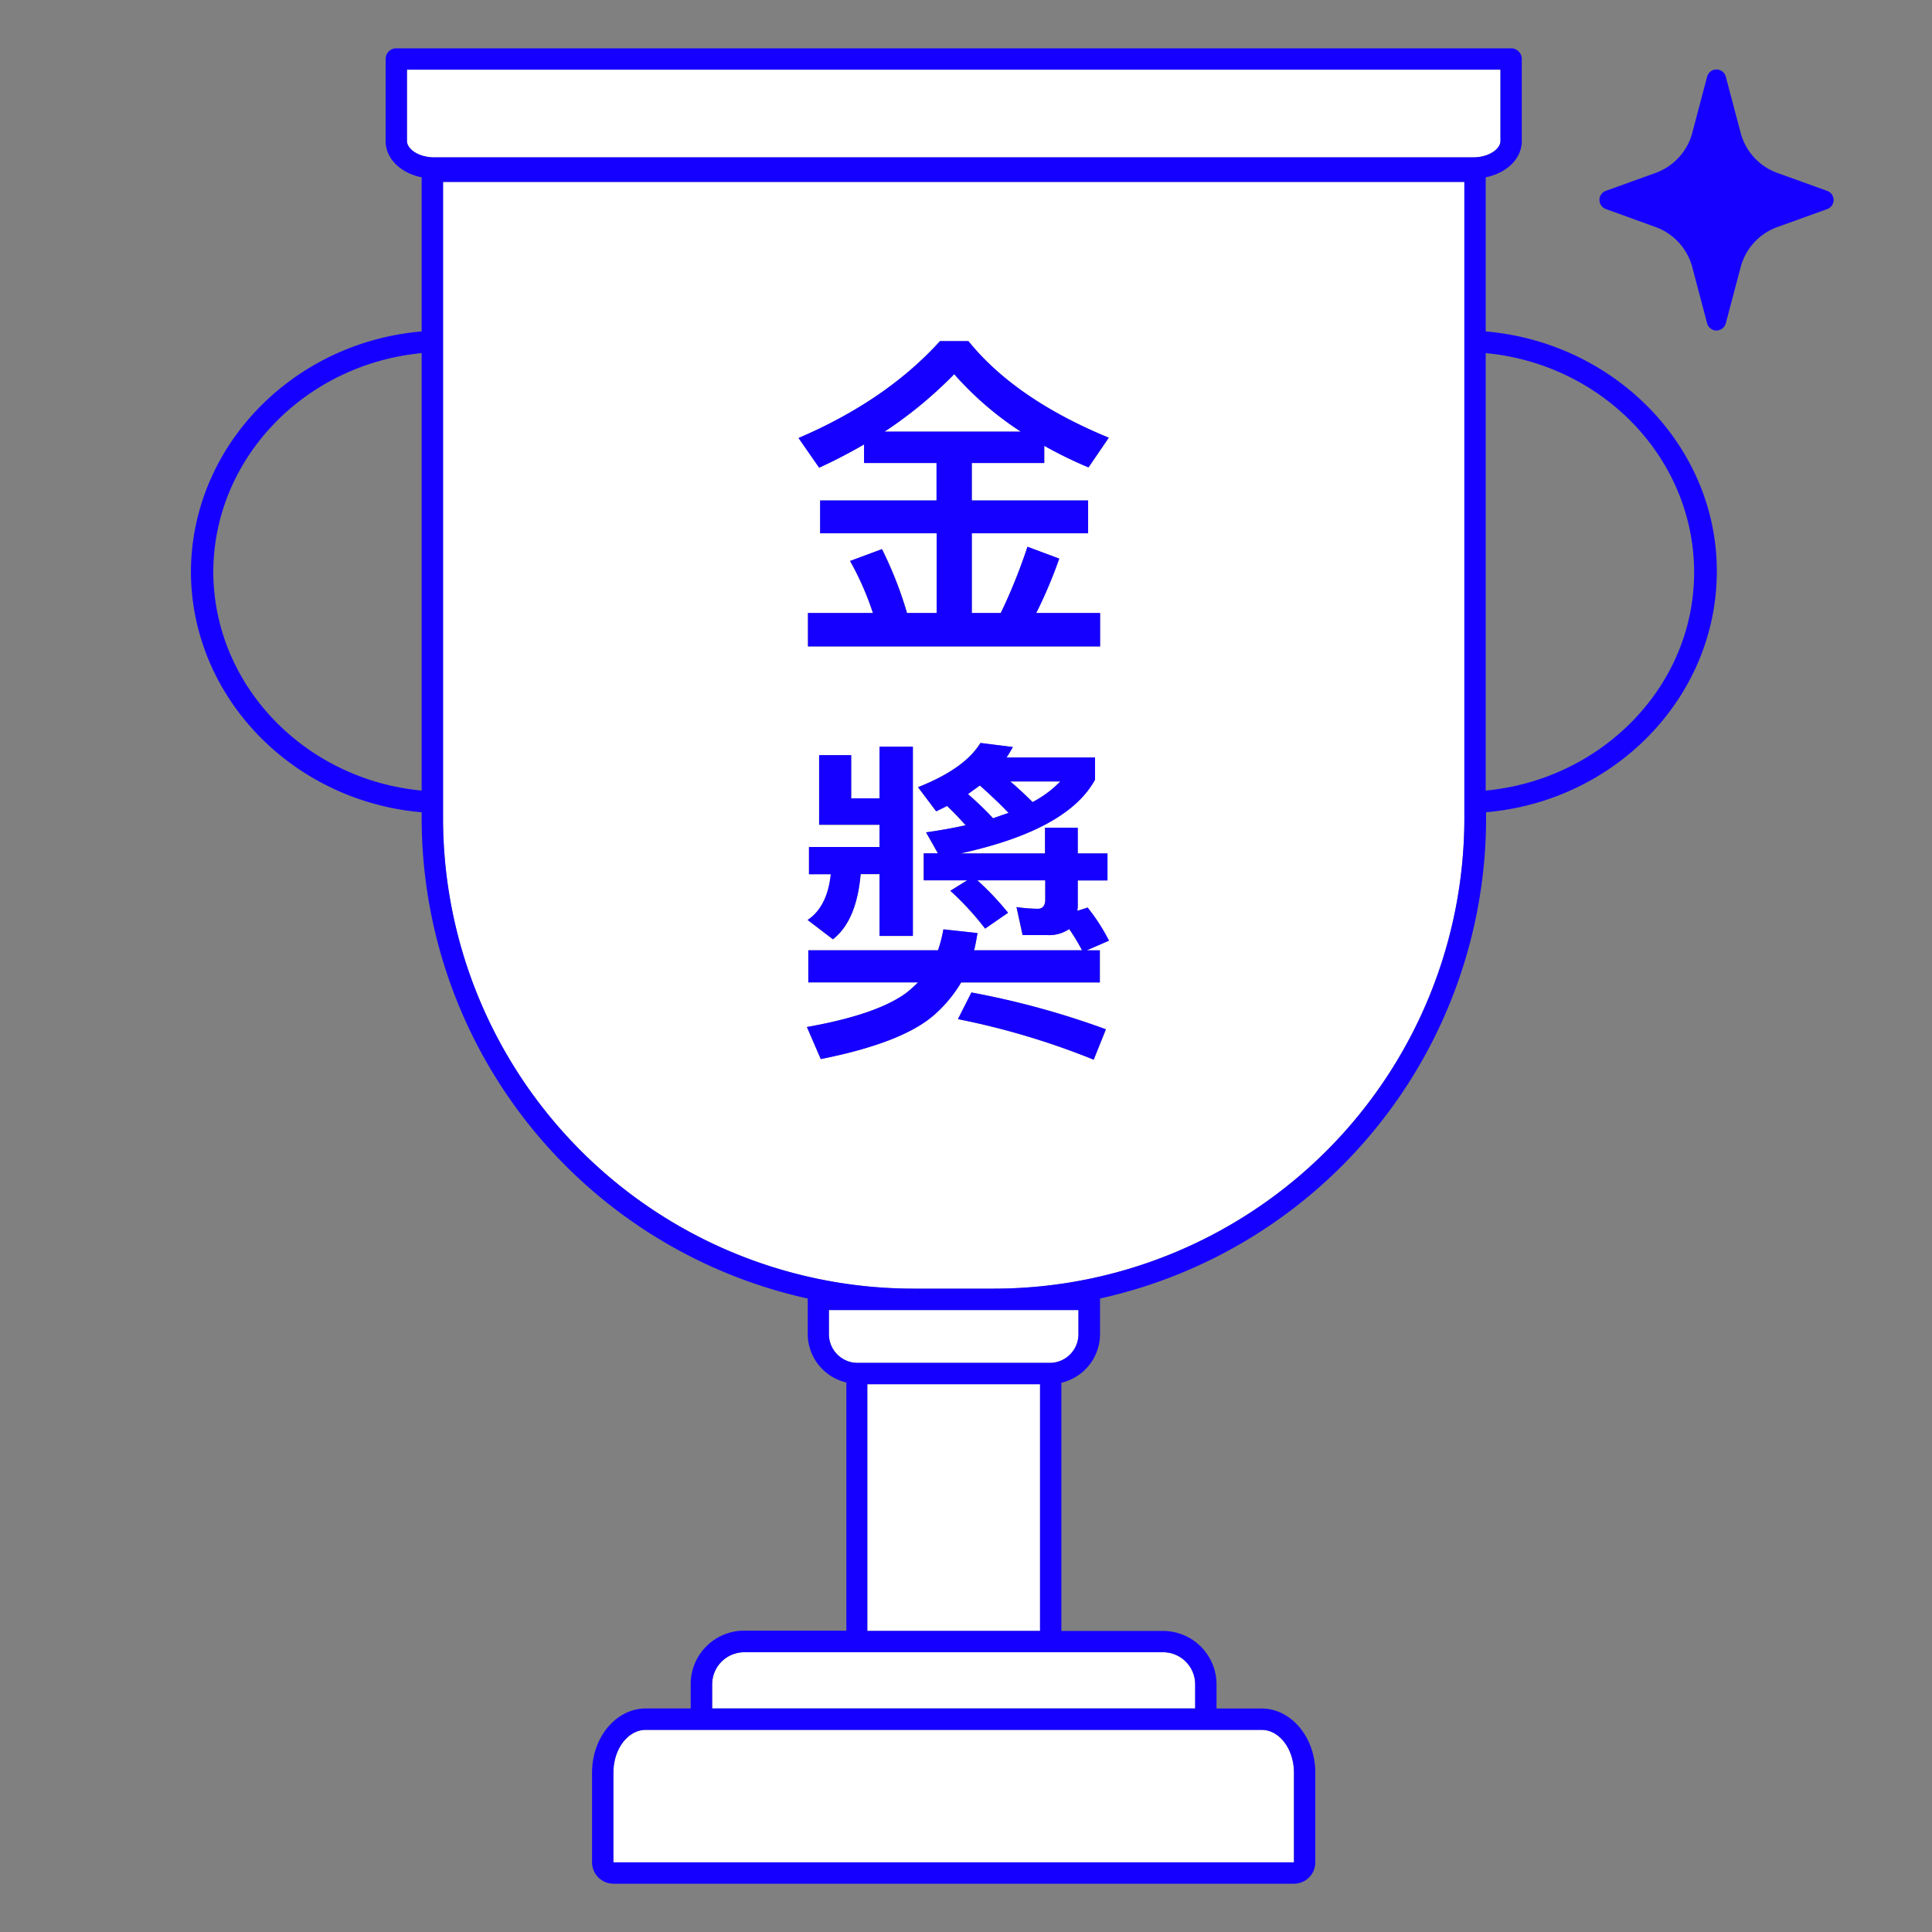
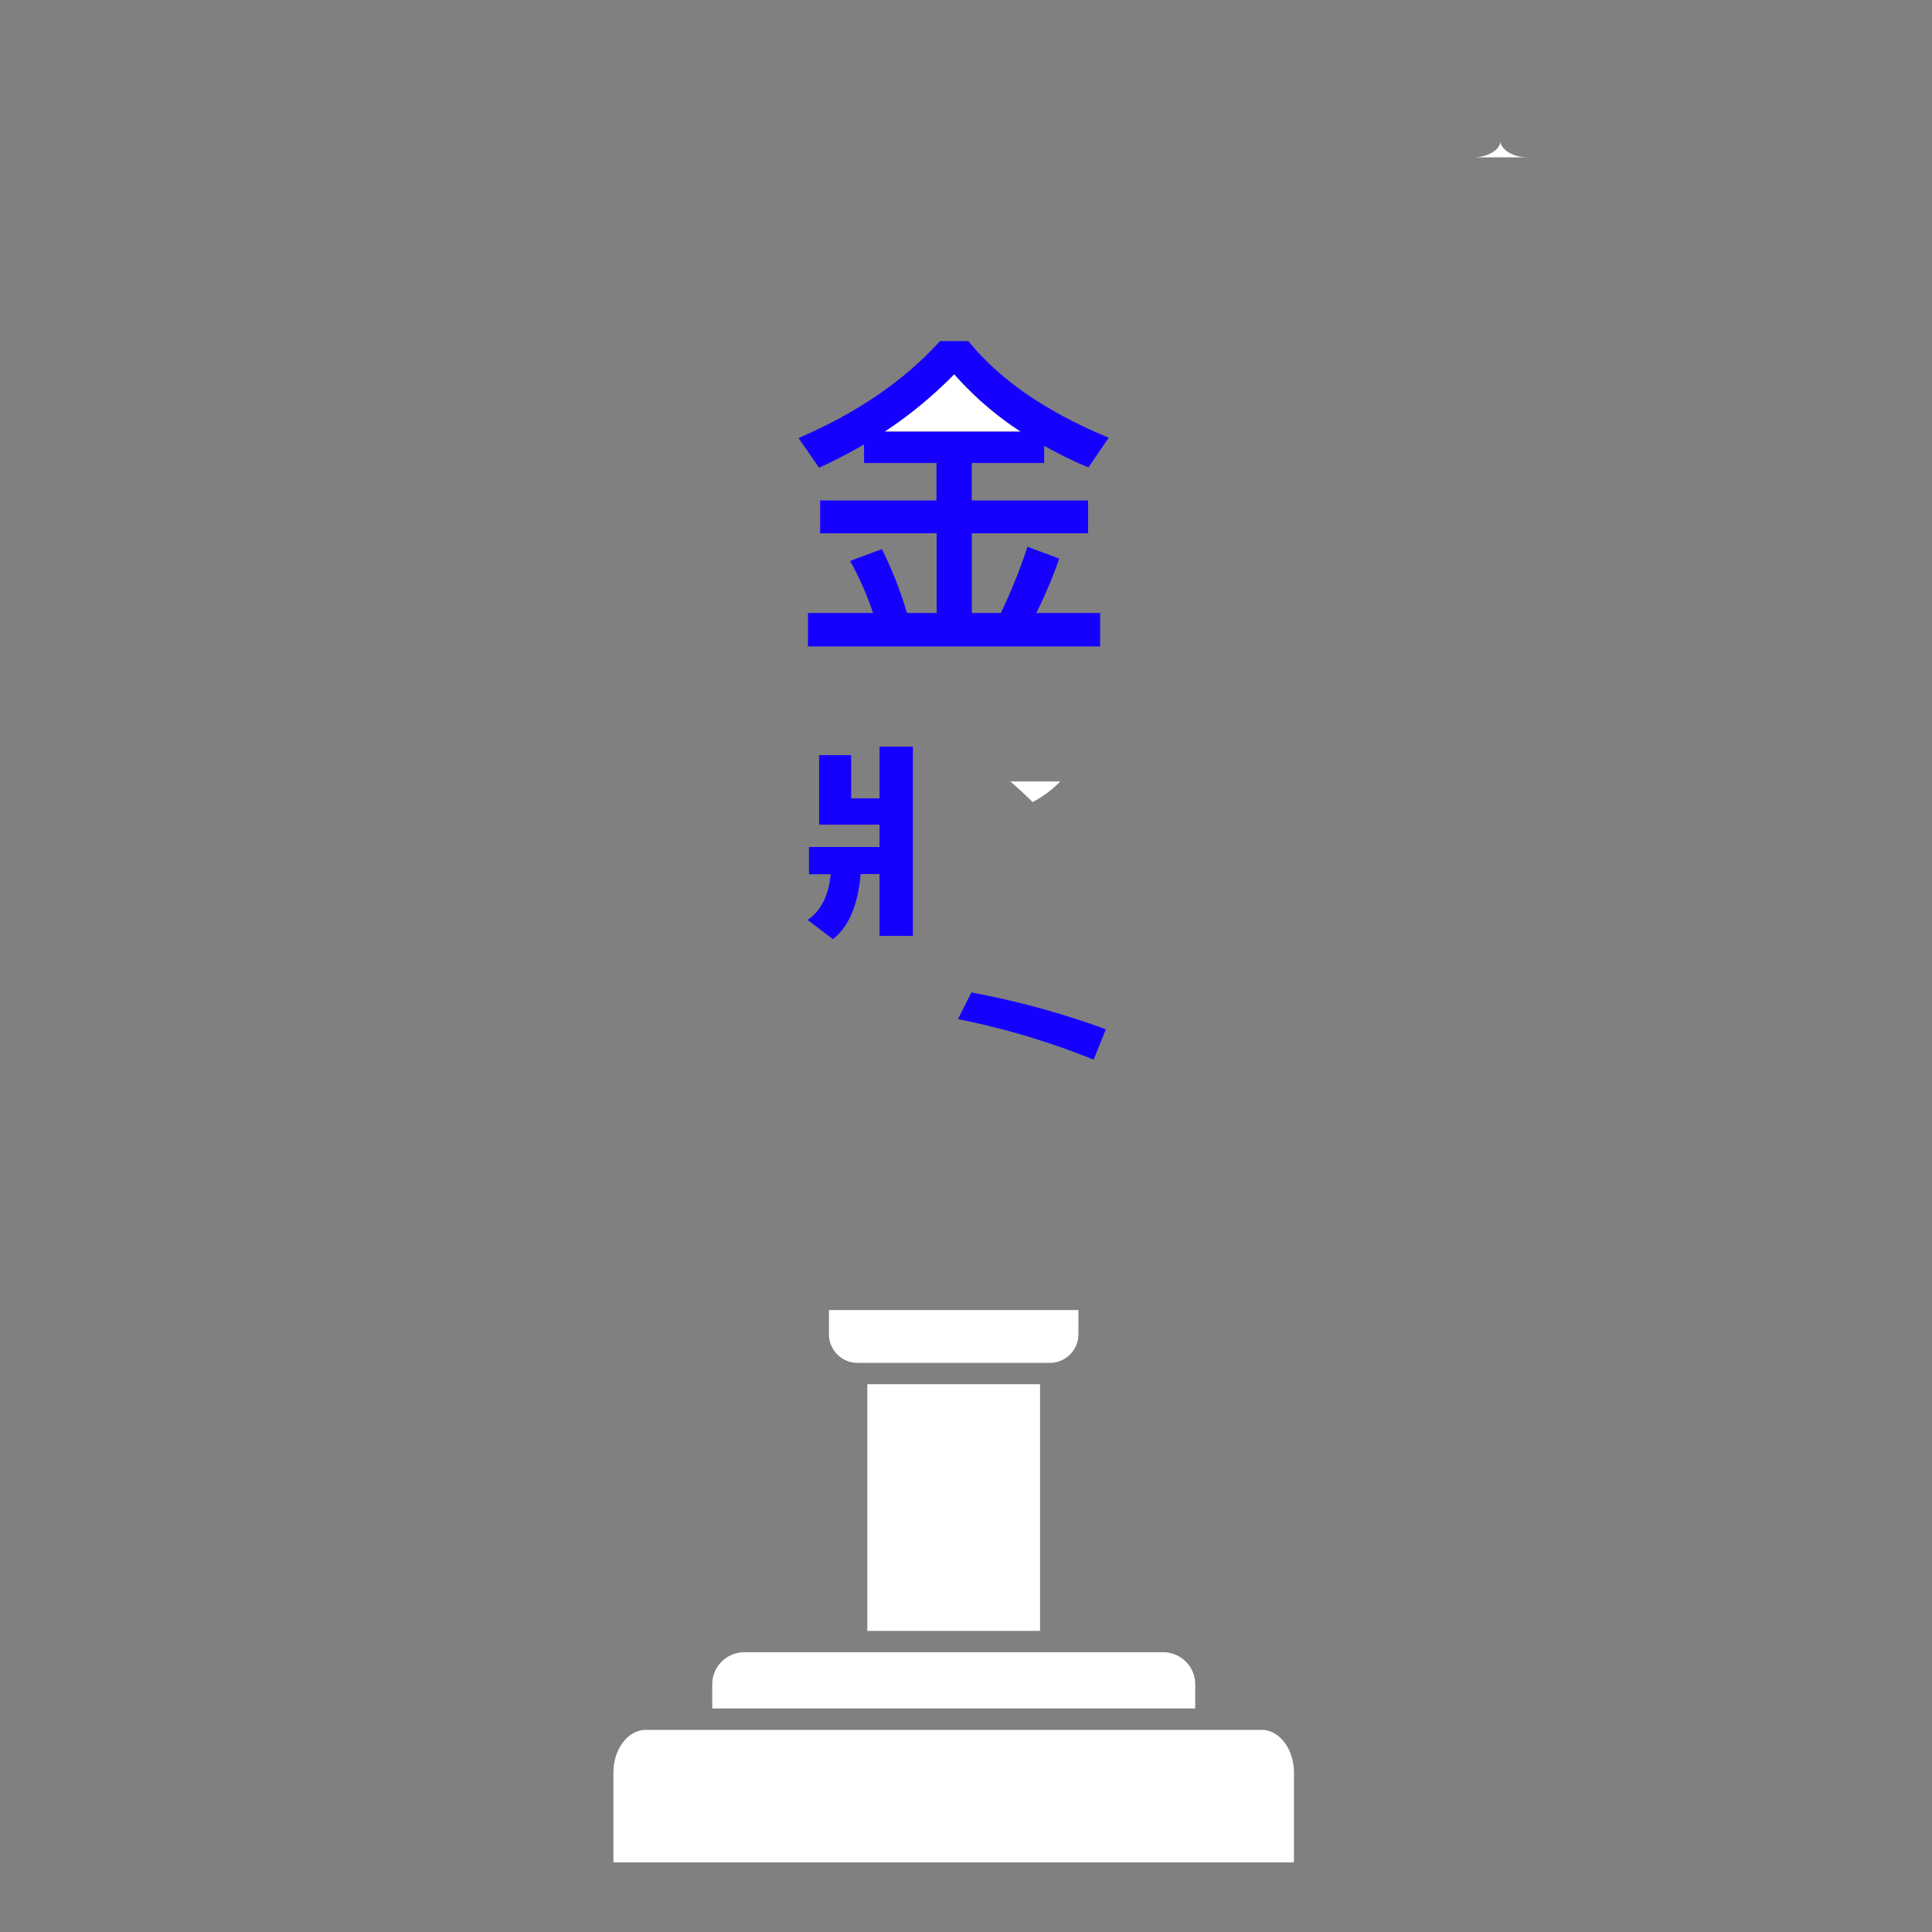
<svg xmlns="http://www.w3.org/2000/svg" viewBox="0 0 400 400">
  <rect x="0" y="0" width="400" height="400" fill="#808080" stroke="none" />
  <defs>
    <style>.cls-1{fill:#fff;}.cls-2{fill:#1500ff;}</style>
  </defs>
  <g id="Layer_1" data-name="Layer 1">
    <path class="cls-1" d="M171.62,276.23a5.94,5.94,0,0,0,5.94,5.94h39.79a5.94,5.94,0,0,0,5.93-5.94v-5H171.62Z" />
-     <path class="cls-1" d="M91.73,169.48a97.43,97.43,0,0,0,97.32,97.32h16.81a97.43,97.43,0,0,0,97.32-97.32V37.66H91.73V169.48Zm134.71,49.93A156.19,156.19,0,0,0,198.33,211l2.79-5.52A171.48,171.48,0,0,1,229,213.12ZM225,196.76h2.73v6.64H199a27.66,27.66,0,0,1-5.67,6.78c-4.4,3.85-12.24,6.86-23.42,9.09l-2.87-6.64c9.51-1.68,16.36-4,20.49-7a26.1,26.1,0,0,0,2.52-2.24H167.35v-6.64H194.2a28.14,28.14,0,0,0,1.12-4.34l7.06.77c-.21,1.26-.42,2.45-.7,3.57H224a43.22,43.22,0,0,0-2.66-4.41,7.31,7.31,0,0,1-4.54,1.26h-5.11l-1.26-5.8a32.92,32.92,0,0,0,4.41.35c1,0,1.54-.63,1.54-1.89v-4H202.31a58.15,58.15,0,0,1,6.36,6.72l-4.75,3.28a57.93,57.93,0,0,0-7.2-7.83l3.49-2.17h-9v-5.59h2.94l-2.45-4.34q4.41-.63,8.19-1.47c-1.19-1.33-2.45-2.65-3.85-4-.77.42-1.54.77-2.24,1.12l-3.77-5c6.36-2.52,10.69-5.52,12.93-9.16l6.71.84c-.41.7-.83,1.47-1.32,2.17h18.32v4.61c-3.85,7-13.15,12-27.83,15.25h17.48v-5.32h6.78v5.32h6.15v5.59h-6.15v5.46c0,.28-.07.56-.07.84l2.1-.7a40.47,40.47,0,0,1,4.41,6.85ZM167.49,181v-5.59H182.1v-4.62H169.59v-14.4h6.64v8.95h5.87v-10.7H189v39.16H182.1V181h-3.91c-.56,6.44-2.45,10.91-5.74,13.5l-5.24-4c2.73-1.81,4.33-5,4.82-9.51ZM194.62,70.62h5.87c6.44,8,16.16,14.68,29.1,20l-4.2,6.15a87.76,87.76,0,0,1-9.16-4.47v3.56h-15v7.76h24.06v6.79H201.19v16.5h6a114.3,114.3,0,0,0,5.52-13.71l6.58,2.45a95.63,95.63,0,0,1-4.76,11.26h13.22v6.92H167.28v-6.92H180.7A61.3,61.3,0,0,0,176,116.14l6.64-2.45a80.53,80.53,0,0,1,5.18,13.22h6.15v-16.5H169.8v-6.79h24.12V95.86h-15V92c-3,1.74-6.09,3.35-9.3,4.82l-4.27-6.15Q183.47,82.92,194.62,70.62Z" />
    <rect class="cls-1" x="179.57" y="286.59" width="35.76" height="51.07" />
    <path class="cls-1" d="M147.46,348.72v5h100v-5a6.64,6.64,0,0,0-6.63-6.64H154.1A6.65,6.65,0,0,0,147.46,348.72Z" />
    <path class="cls-1" d="M127,367v18.58H267.9V367c0-4.88-3-8.85-6.69-8.85H133.7C130,358.15,127,362.12,127,367Z" />
    <path class="cls-1" d="M219.52,161.79H209.17c1.81,1.54,3.35,3,4.61,4.27A22.29,22.29,0,0,0,219.52,161.79Z" />
    <path class="cls-1" d="M197.56,77.47a87.39,87.39,0,0,1-14.41,11.89h28.18A67.17,67.17,0,0,1,197.56,77.47Z" />
-     <path class="cls-1" d="M205.6,169.42c1.12-.42,2.24-.77,3.22-1.12-1.75-1.82-3.71-3.71-5.95-5.67-.84.63-1.68,1.19-2.45,1.75C202.45,166.2,204.2,167.88,205.6,169.42Z" />
-     <path class="cls-1" d="M305,32.58c3.34,0,5.66-1.78,5.66-3.37V14.42H84.26V29.21c0,1.59,2.33,3.37,5.66,3.37Z" />
-     <path class="cls-2" d="M307.6,68.62V36.71c4.34-.87,7.47-3.84,7.47-7.5v-17A2.21,2.21,0,0,0,312.86,10H82.05a2.21,2.21,0,0,0-2.21,2.21v17c0,3.66,3.13,6.63,7.46,7.5V68.62C60.65,70.89,39.61,92.36,39.53,118.4c.08,26,21.12,47.5,47.77,49.77v1.31a101.91,101.91,0,0,0,79.93,99.37s0,.11,0,.16v7.22a10.36,10.36,0,0,0,8,10v51.38H154.1A11.07,11.07,0,0,0,143,348.72v5H133.7c-6.13,0-11.12,5.95-11.12,13.27v18.58A4.43,4.43,0,0,0,127,390H267.9a4.42,4.42,0,0,0,4.42-4.42V367c0-7.32-5-13.27-11.11-13.27h-9.34v-5a11.08,11.08,0,0,0-11.06-11.06H219.75V286.28a10.36,10.36,0,0,0,8-10V269a.94.94,0,0,0,0-.16,101.91,101.91,0,0,0,79.93-99.37v-1.31c26.65-2.27,47.7-23.74,47.77-49.78S334.25,70.89,307.6,68.62ZM84.26,29.21V14.42H310.65V29.21c0,1.59-2.33,3.37-5.67,3.37H89.92C86.59,32.58,84.26,30.8,84.26,29.21ZM44.16,118.4c.07-23.59,19.05-43,43.14-45.29v90.57C63.21,161.42,44.23,142,44.16,118.4ZM261.21,358.15c3.69,0,6.69,4,6.69,8.85v18.58H127V367c0-4.88,3-8.85,6.69-8.85H261.21Zm-20.4-16.07a6.65,6.65,0,0,1,6.63,6.64v5h-100v-5a6.65,6.65,0,0,1,6.64-6.64h86.71Zm-61.24-4.42V286.59h35.76v51.07Zm43.71-66.43v5a5.94,5.94,0,0,1-5.93,5.94H177.56a5.94,5.94,0,0,1-5.94-5.94v-5h51.66Zm79.9-101.75a97.43,97.43,0,0,1-97.32,97.32H189.05a97.43,97.43,0,0,1-97.32-97.32V37.66H303.18V169.48Zm4.42-5.8V73.11c24.1,2.25,43.08,21.7,43.15,45.28S331.7,161.42,307.6,163.68Z" />
+     <path class="cls-1" d="M305,32.58c3.34,0,5.66-1.78,5.66-3.37V14.42V29.21c0,1.59,2.33,3.37,5.66,3.37Z" />
    <path class="cls-2" d="M200.5,70.62h-5.88q-11.12,12.27-29.3,20.07l4.27,6.15c3.21-1.47,6.29-3.08,9.3-4.82v3.84h15v7.76H169.8v6.79h24.12v16.5h-6.15a80.53,80.53,0,0,0-5.18-13.22L176,116.14a61.3,61.3,0,0,1,4.75,10.77H167.28v6.92h60.49v-6.92H214.55a95.63,95.63,0,0,0,4.76-11.26l-6.58-2.45a114.3,114.3,0,0,1-5.52,13.71h-6v-16.5h24.06v-6.79H201.19V95.86h15V92.3a87.76,87.76,0,0,0,9.16,4.47l4.2-6.15C216.65,85.3,206.93,78.59,200.5,70.62ZM183.15,89.36a87.39,87.39,0,0,0,14.41-11.89,67.17,67.17,0,0,0,13.77,11.89Z" />
    <path class="cls-2" d="M198.33,211a156.19,156.19,0,0,1,28.11,8.39l2.51-6.29a171.48,171.48,0,0,0-27.83-7.62Z" />
-     <path class="cls-2" d="M223.08,188.58c0-.28.07-.56.07-.84v-5.46h6.15v-5.59h-6.15v-5.32h-6.78v5.32H198.89c14.68-3.22,24-8.25,27.83-15.25v-4.61H208.4c.49-.7.91-1.47,1.32-2.17l-6.71-.84c-2.24,3.64-6.57,6.64-12.93,9.16l3.77,5c.7-.35,1.47-.7,2.24-1.12,1.4,1.33,2.66,2.65,3.85,4q-3.78.84-8.19,1.47l2.45,4.34h-2.94v5.59h9l-3.49,2.17a58.59,58.59,0,0,1,7.2,7.83l4.75-3.28a58.15,58.15,0,0,0-6.36-6.72h14.06v4c0,1.26-.56,1.89-1.54,1.89a32.92,32.92,0,0,1-4.41-.35l1.26,5.8h5.11a7.31,7.31,0,0,0,4.54-1.26,43.22,43.22,0,0,1,2.66,4.41H201.68c.28-1.12.49-2.31.7-3.57l-7.06-.77a28.14,28.14,0,0,1-1.12,4.34H167.35v6.64h22.73a26.1,26.1,0,0,1-2.52,2.24c-4.13,3-11,5.31-20.49,7l2.87,6.64c11.18-2.23,19-5.24,23.42-9.09A27.66,27.66,0,0,0,199,203.4H227.7v-6.64H225l4.62-2a40.47,40.47,0,0,0-4.41-6.85Zm-3.56-26.79a22.29,22.29,0,0,1-5.74,4.27c-1.26-1.26-2.8-2.73-4.61-4.27Zm-16.65.84c2.24,2,4.2,3.85,5.94,5.67-1,.35-2.09.7-3.21,1.12-1.4-1.54-3.15-3.22-5.18-5C201.19,163.82,202,163.26,202.87,162.63Z" />
    <path class="cls-2" d="M167.21,190.46l5.24,4c3.29-2.59,5.18-7.06,5.74-13.5h3.91v12.8H189V154.59H182.1v10.7h-5.87v-8.95h-6.64v14.4H182.1v4.62H167.49V181H172C171.54,185.43,169.94,188.65,167.21,190.46Z" />
-     <path class="cls-2" d="M378.24,39.5,368,35.81a12.14,12.14,0,0,1-7.62-8.32l-3.06-11.57a2,2,0,0,0-3.89,0l-3.06,11.57a12.14,12.14,0,0,1-7.62,8.32L332.51,39.5a2,2,0,0,0,0,3.79L342.75,47a12.14,12.14,0,0,1,7.62,8.32l3.06,11.57a2,2,0,0,0,3.89,0l3.06-11.57A12.14,12.14,0,0,1,368,47l10.24-3.69A2,2,0,0,0,378.24,39.5Z" />
  </g>
</svg>